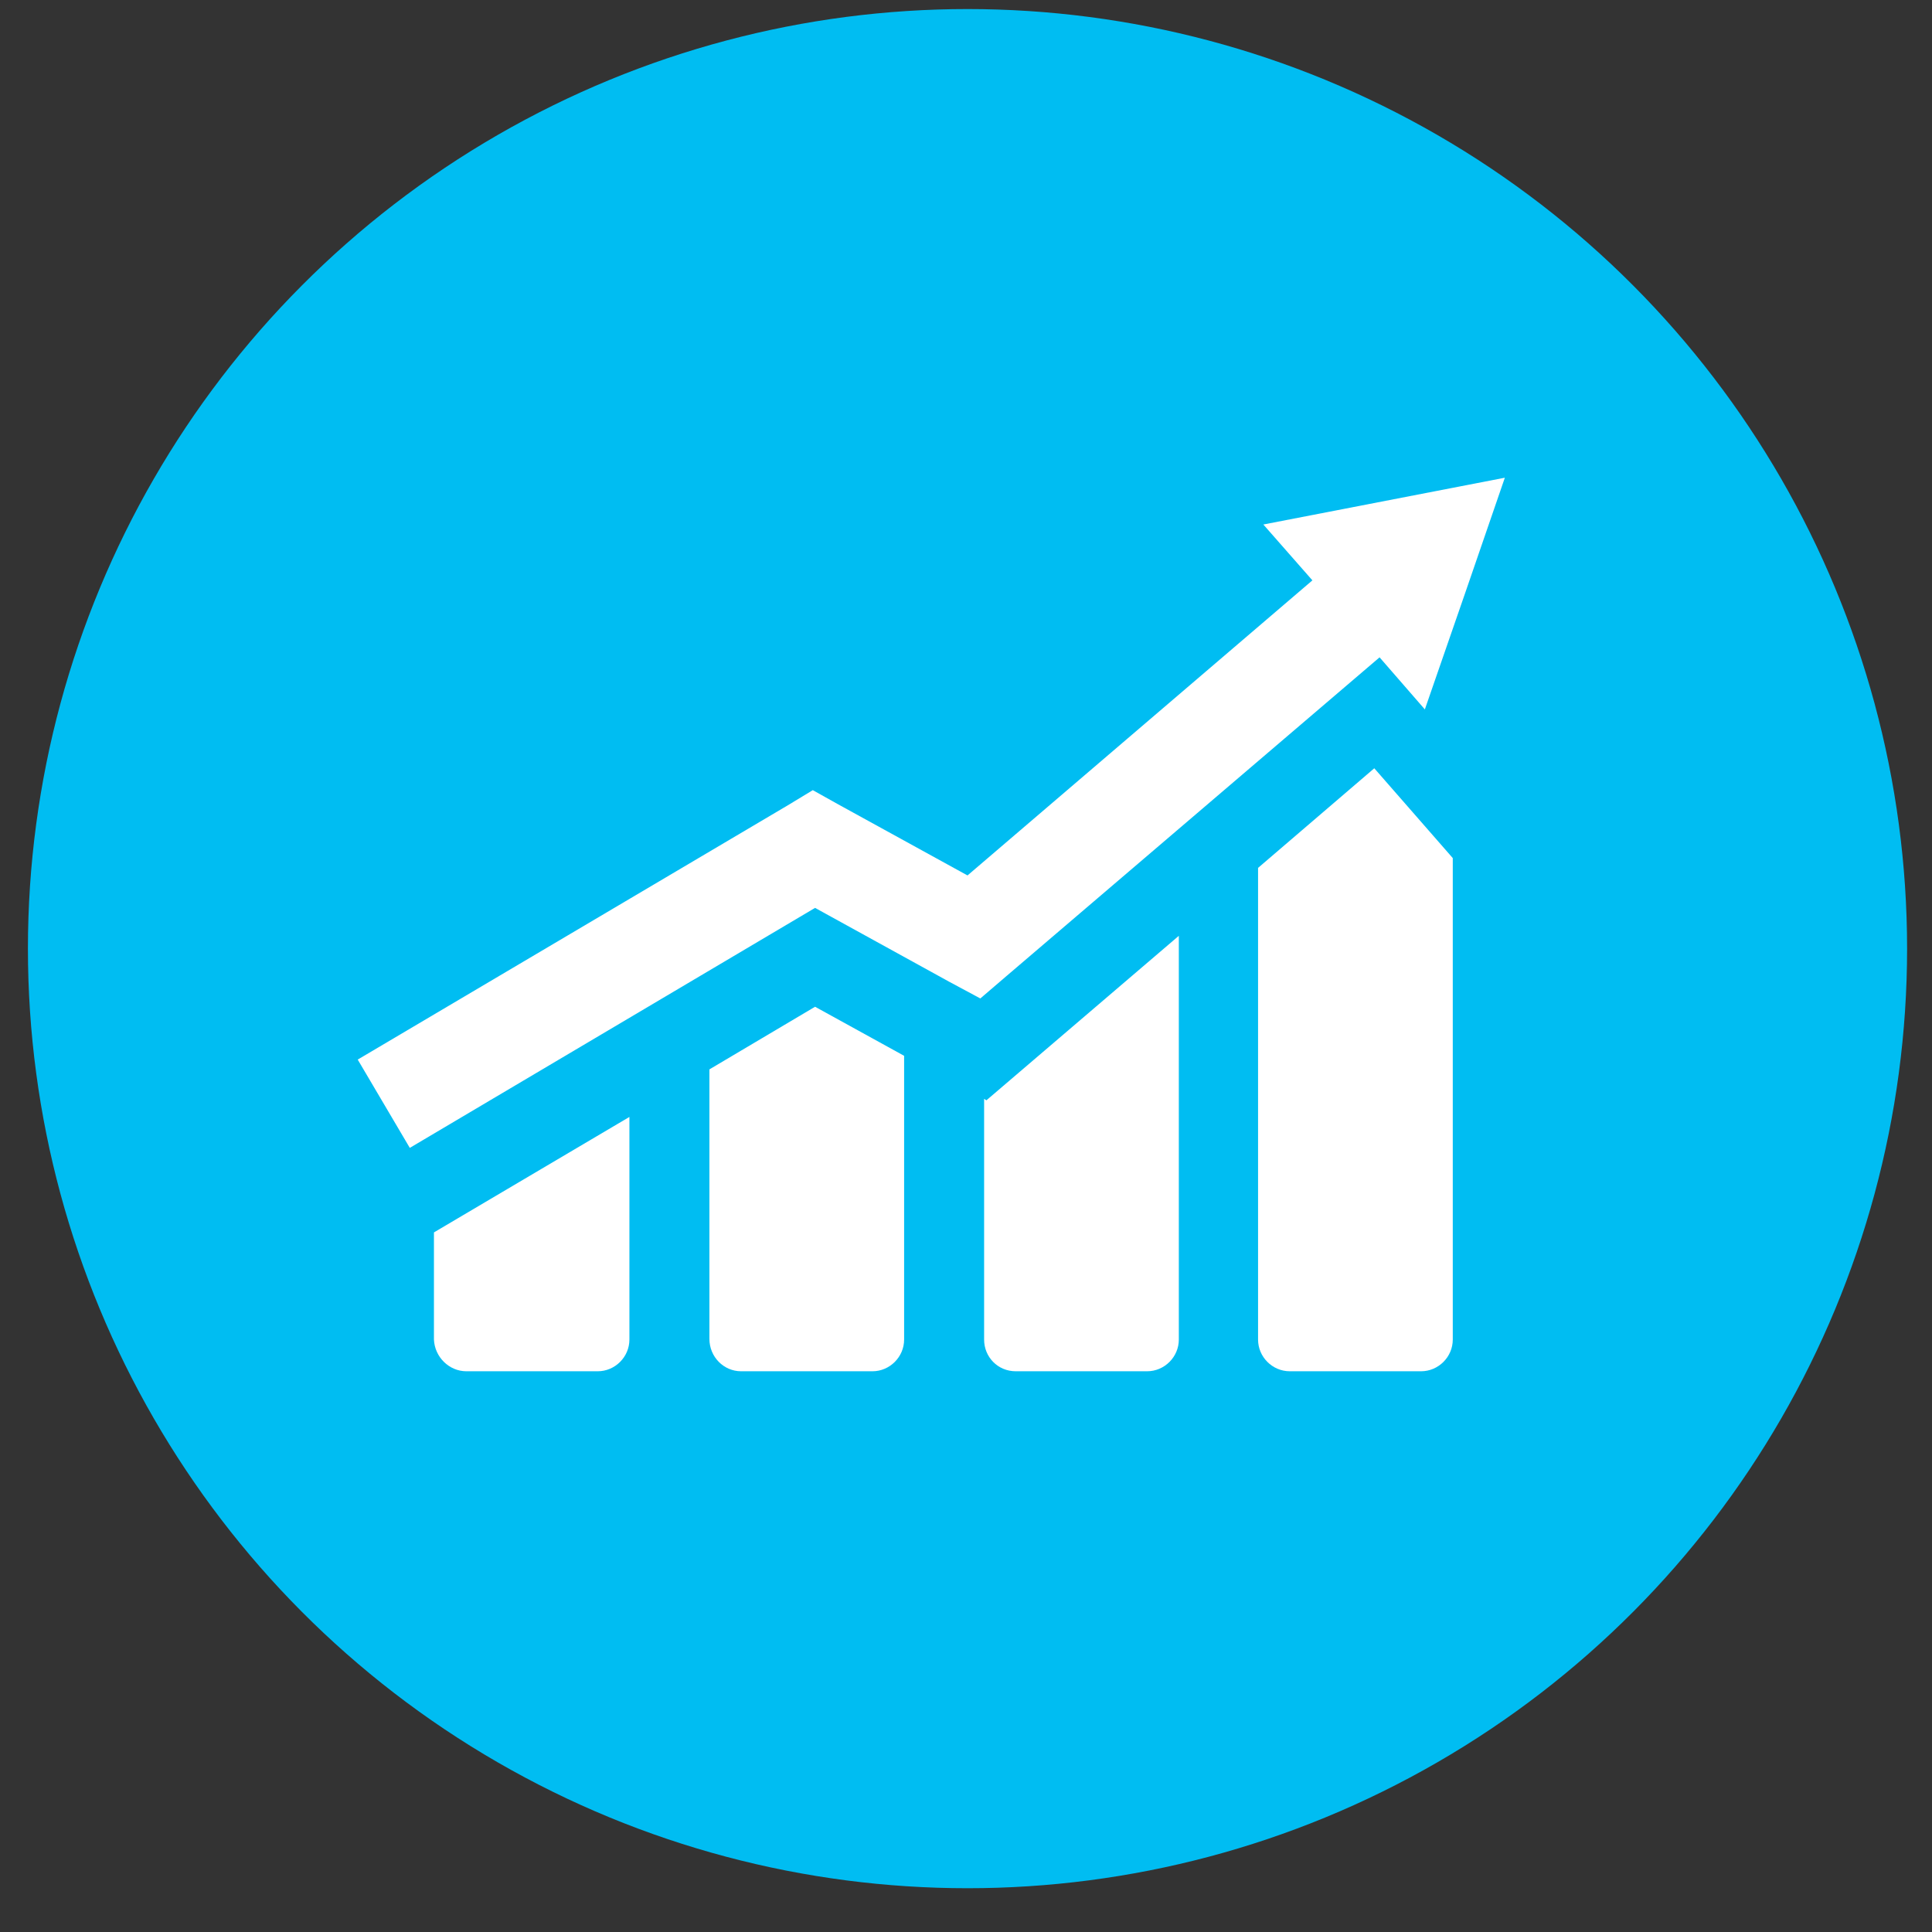
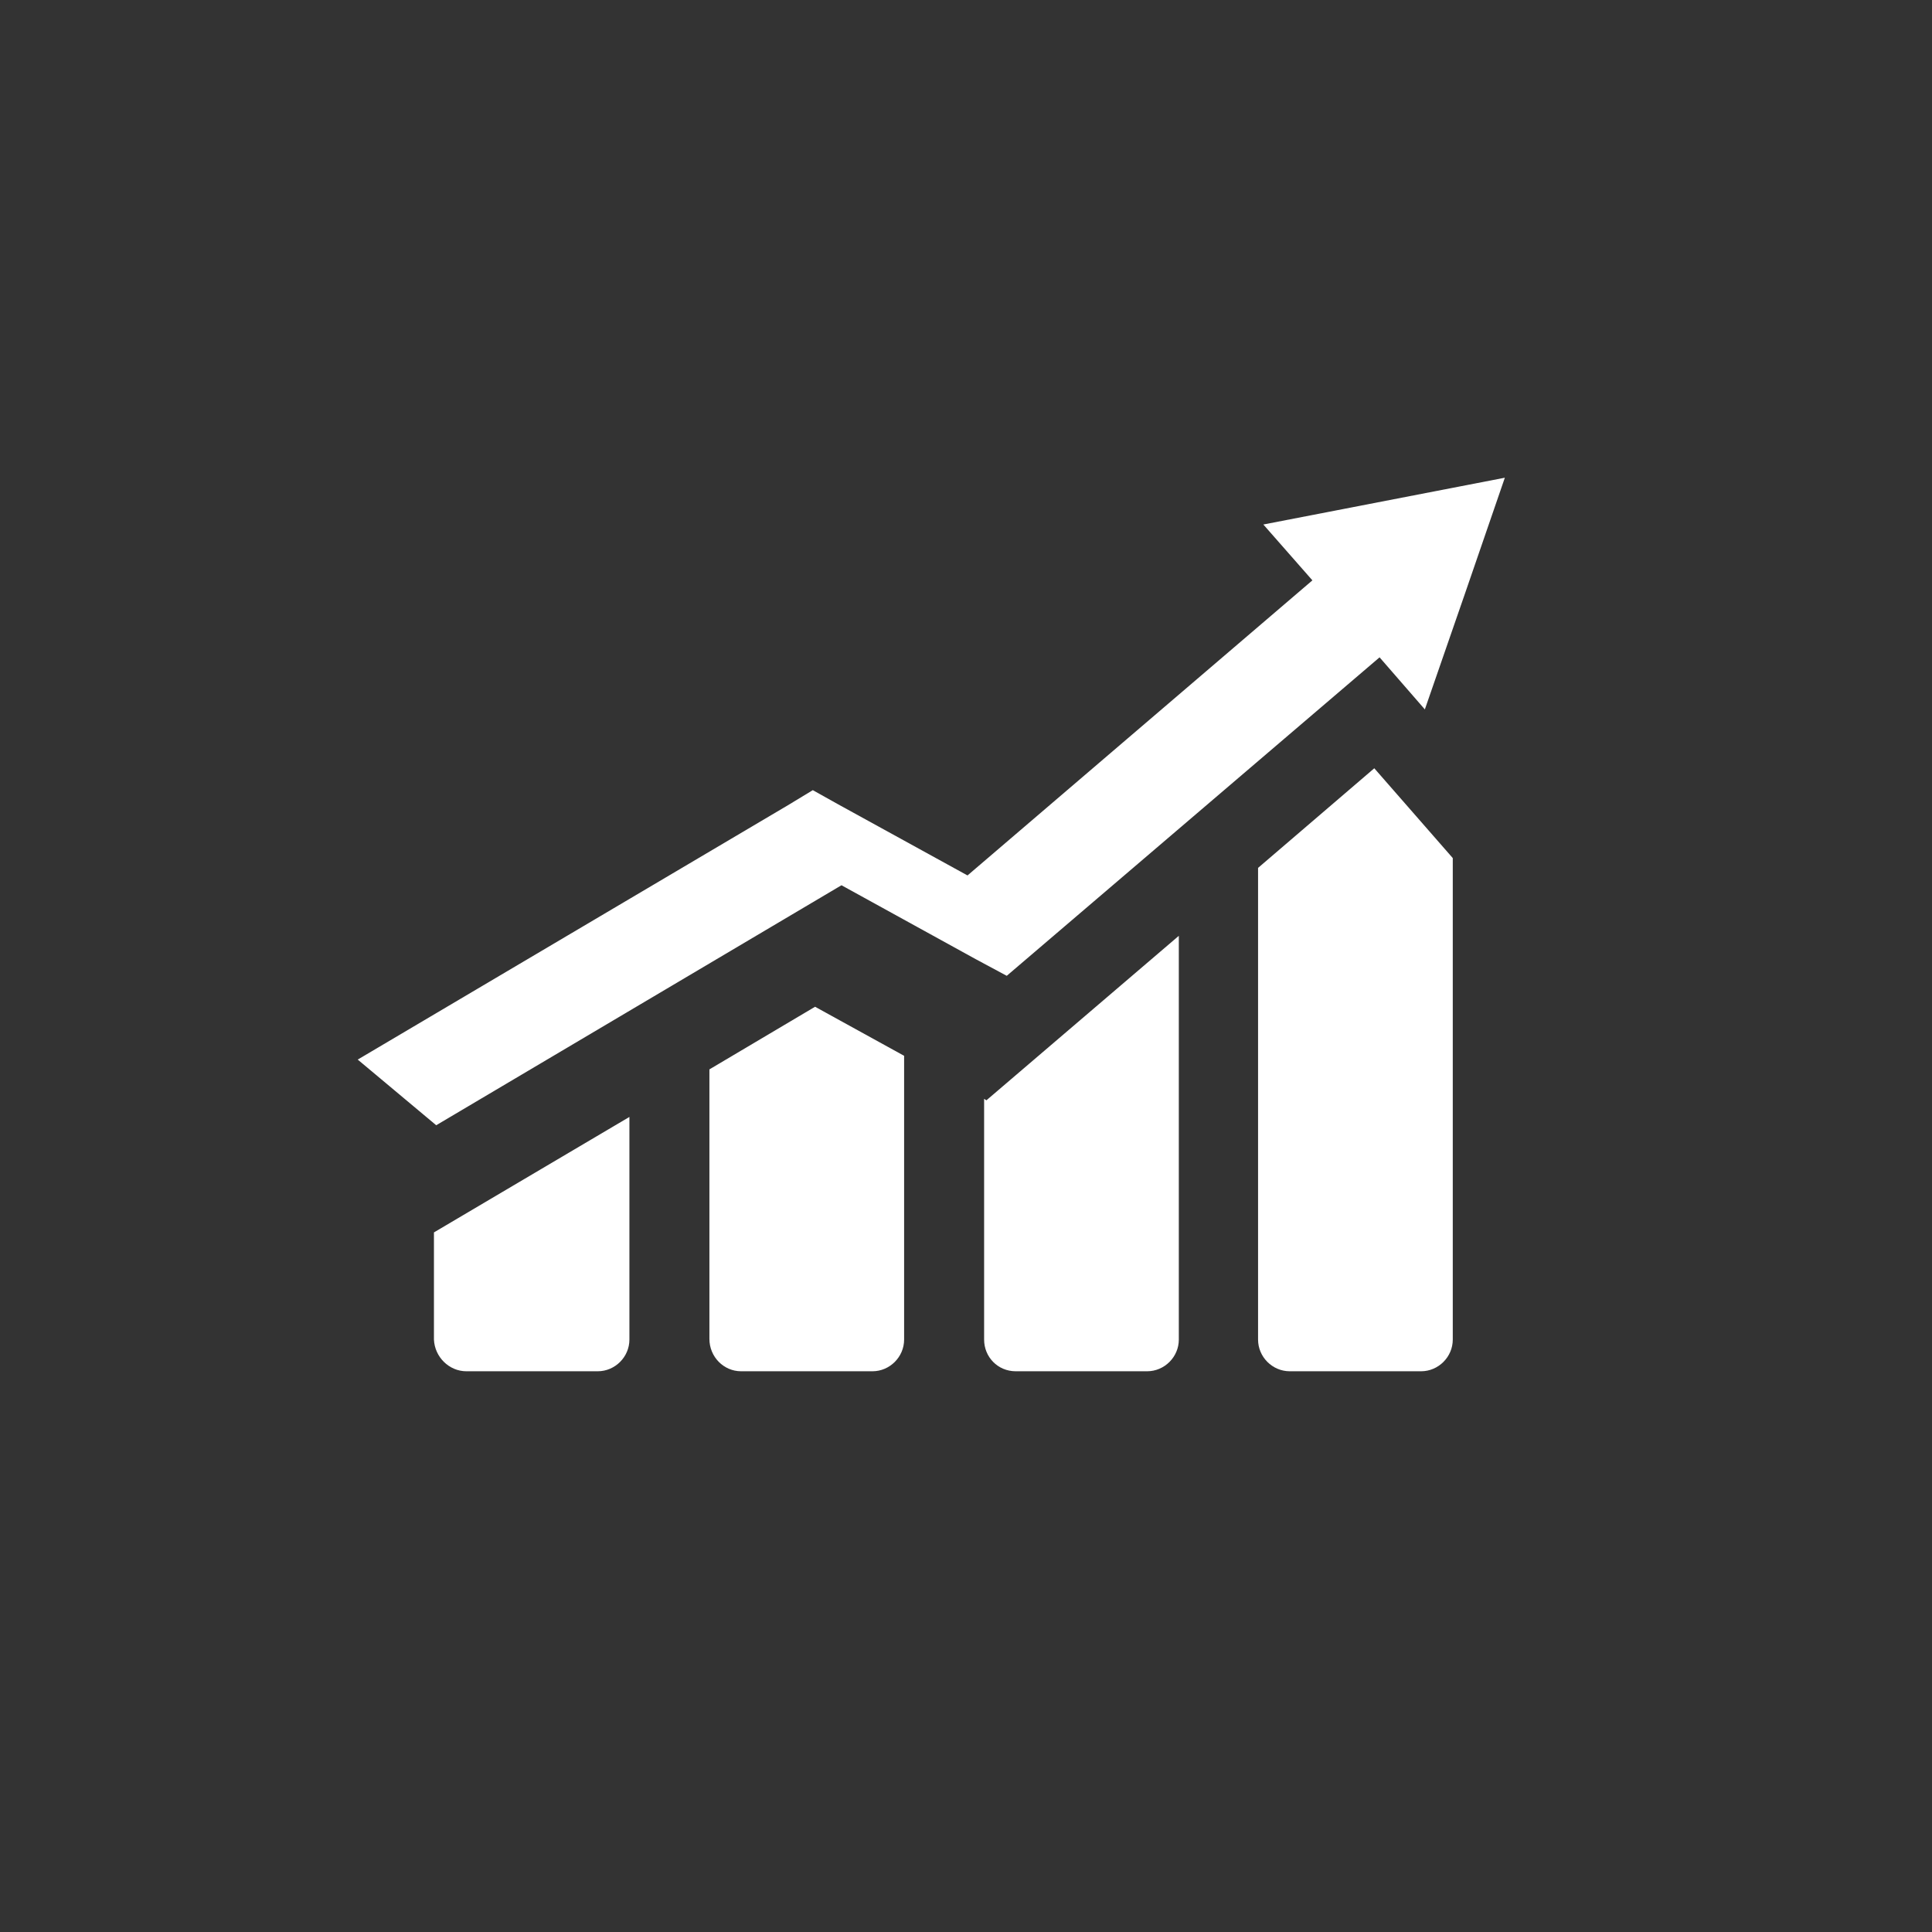
<svg xmlns="http://www.w3.org/2000/svg" version="1.1" id="Layer_1" x="0px" y="0px" viewBox="0 0 256 256" style="enable-background:new 0 0 256 256;" xml:space="preserve">
  <rect x="0" y="0" width="256" height="256" fill="#333333" stroke="none" />
  <style type="text/css">
	.st0{fill:#00BDF2;}
	.st1{fill-rule:evenodd;clip-rule:evenodd;fill:#FFFFFF;}
	.st2{fill:#FFFFFF;}
</style>
  <g>
    <g>
-       <circle class="st0" cx="128.2" cy="125.7" r="124.5" />
-     </g>
+       </g>
  </g>
-   <path class="st1" d="M98.2,181.7h17.4c2.3,0,4.2-1.9,4.2-4.2v-37.6l-11.8-6.5L94,141.7v35.7C94,179.8,95.9,181.7,98.2,181.7  L98.2,181.7z M47.4,140.4l57-33.7l3.3-2l3.4,1.9l17.1,9.4l45.7-39.1l-6.5-7.4l16-3.1l16-3.1l-5.3,15.4L188.8,94l-6-6.9l-49.4,42.2  l-3.5,3l-4.1-2.2l-17.8-9.8l-53.7,31.8L47.4,140.4z M61.8,181.7h17.4c2.3,0,4.2-1.9,4.2-4.2v-29.5l-25.9,15.3v14.2  C57.6,179.8,59.5,181.7,61.8,181.7L61.8,181.7z M134.6,181.7H152c2.3,0,4.2-1.9,4.2-4.2v-52.9c0-0.2,0-0.4,0-0.6l-25.5,21.8  l-0.3-0.2v31.9C130.4,179.8,132.2,181.7,134.6,181.7L134.6,181.7z M170.9,181.7h17.4c2.3,0,4.2-1.9,4.2-4.2v-63.8l-10.4-11.9  l-15.4,13.2v62.5C166.7,179.8,168.6,181.7,170.9,181.7L170.9,181.7z" />
+   <path class="st1" d="M98.2,181.7h17.4c2.3,0,4.2-1.9,4.2-4.2v-37.6l-11.8-6.5L94,141.7v35.7C94,179.8,95.9,181.7,98.2,181.7  L98.2,181.7z M47.4,140.4l57-33.7l3.3-2l3.4,1.9l17.1,9.4l45.7-39.1l-6.5-7.4l16-3.1l16-3.1l-5.3,15.4L188.8,94l-6-6.9l-49.4,42.2  l-4.1-2.2l-17.8-9.8l-53.7,31.8L47.4,140.4z M61.8,181.7h17.4c2.3,0,4.2-1.9,4.2-4.2v-29.5l-25.9,15.3v14.2  C57.6,179.8,59.5,181.7,61.8,181.7L61.8,181.7z M134.6,181.7H152c2.3,0,4.2-1.9,4.2-4.2v-52.9c0-0.2,0-0.4,0-0.6l-25.5,21.8  l-0.3-0.2v31.9C130.4,179.8,132.2,181.7,134.6,181.7L134.6,181.7z M170.9,181.7h17.4c2.3,0,4.2-1.9,4.2-4.2v-63.8l-10.4-11.9  l-15.4,13.2v62.5C166.7,179.8,168.6,181.7,170.9,181.7L170.9,181.7z" />
</svg>